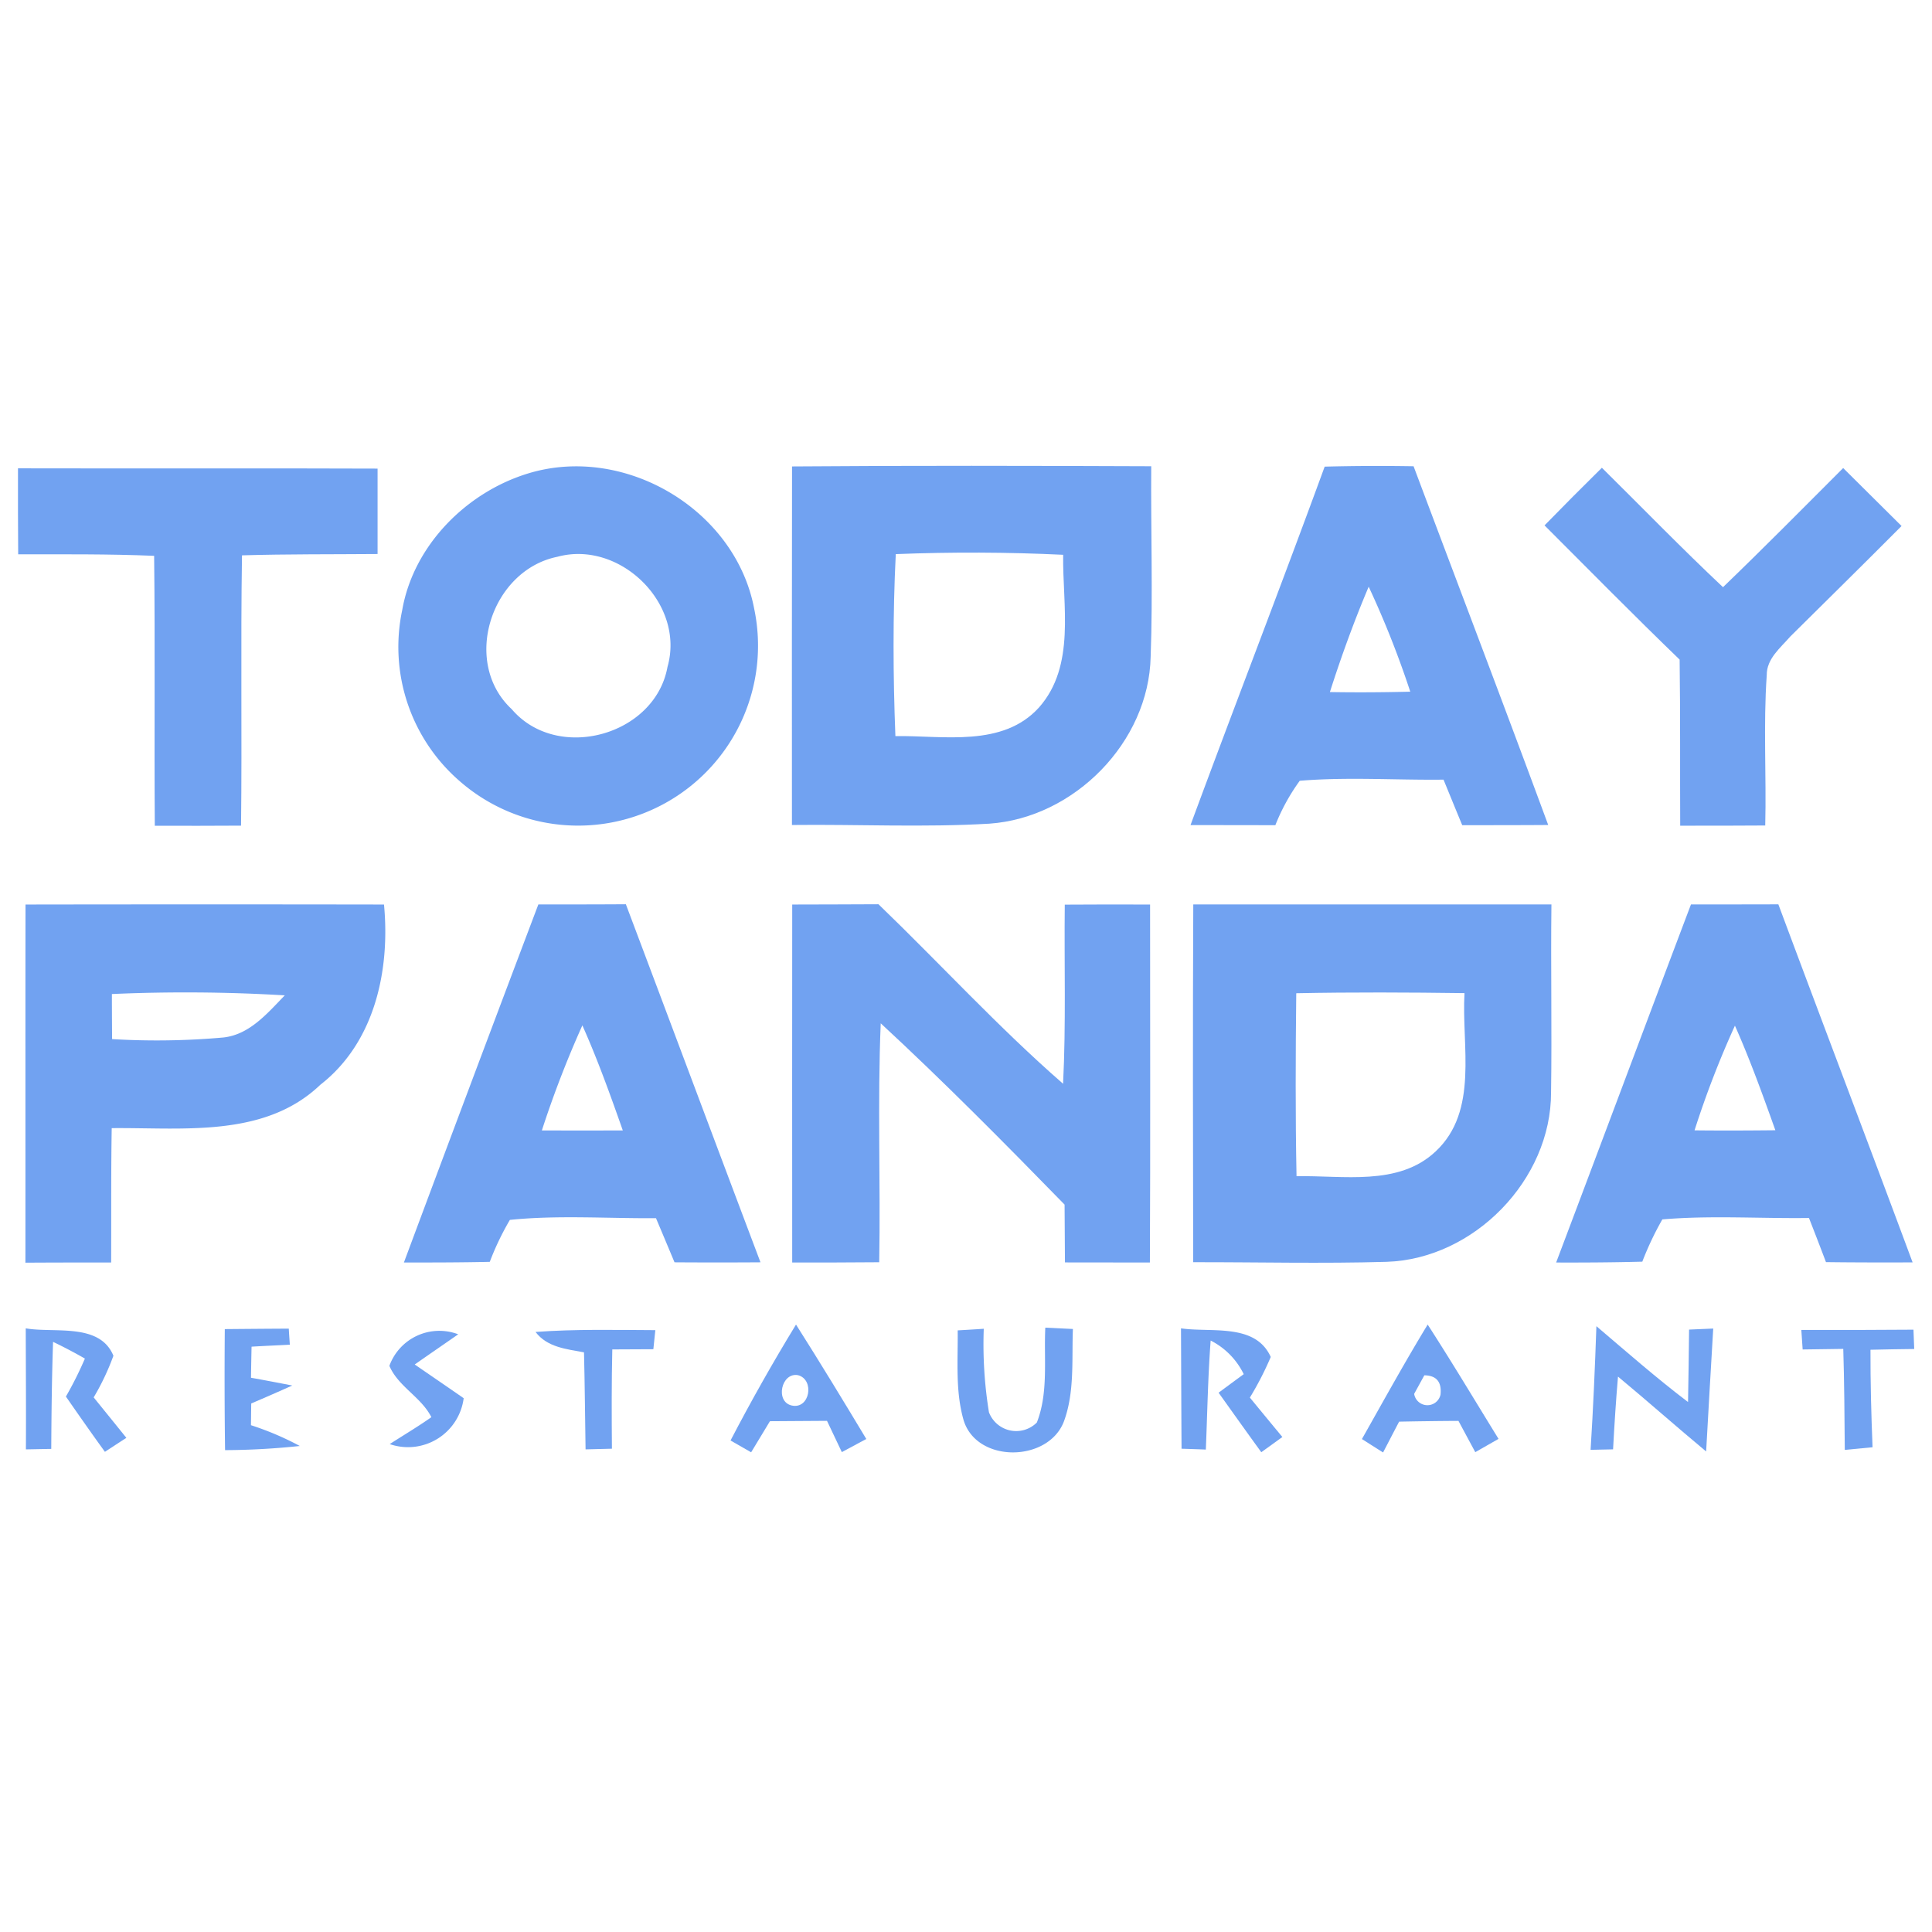
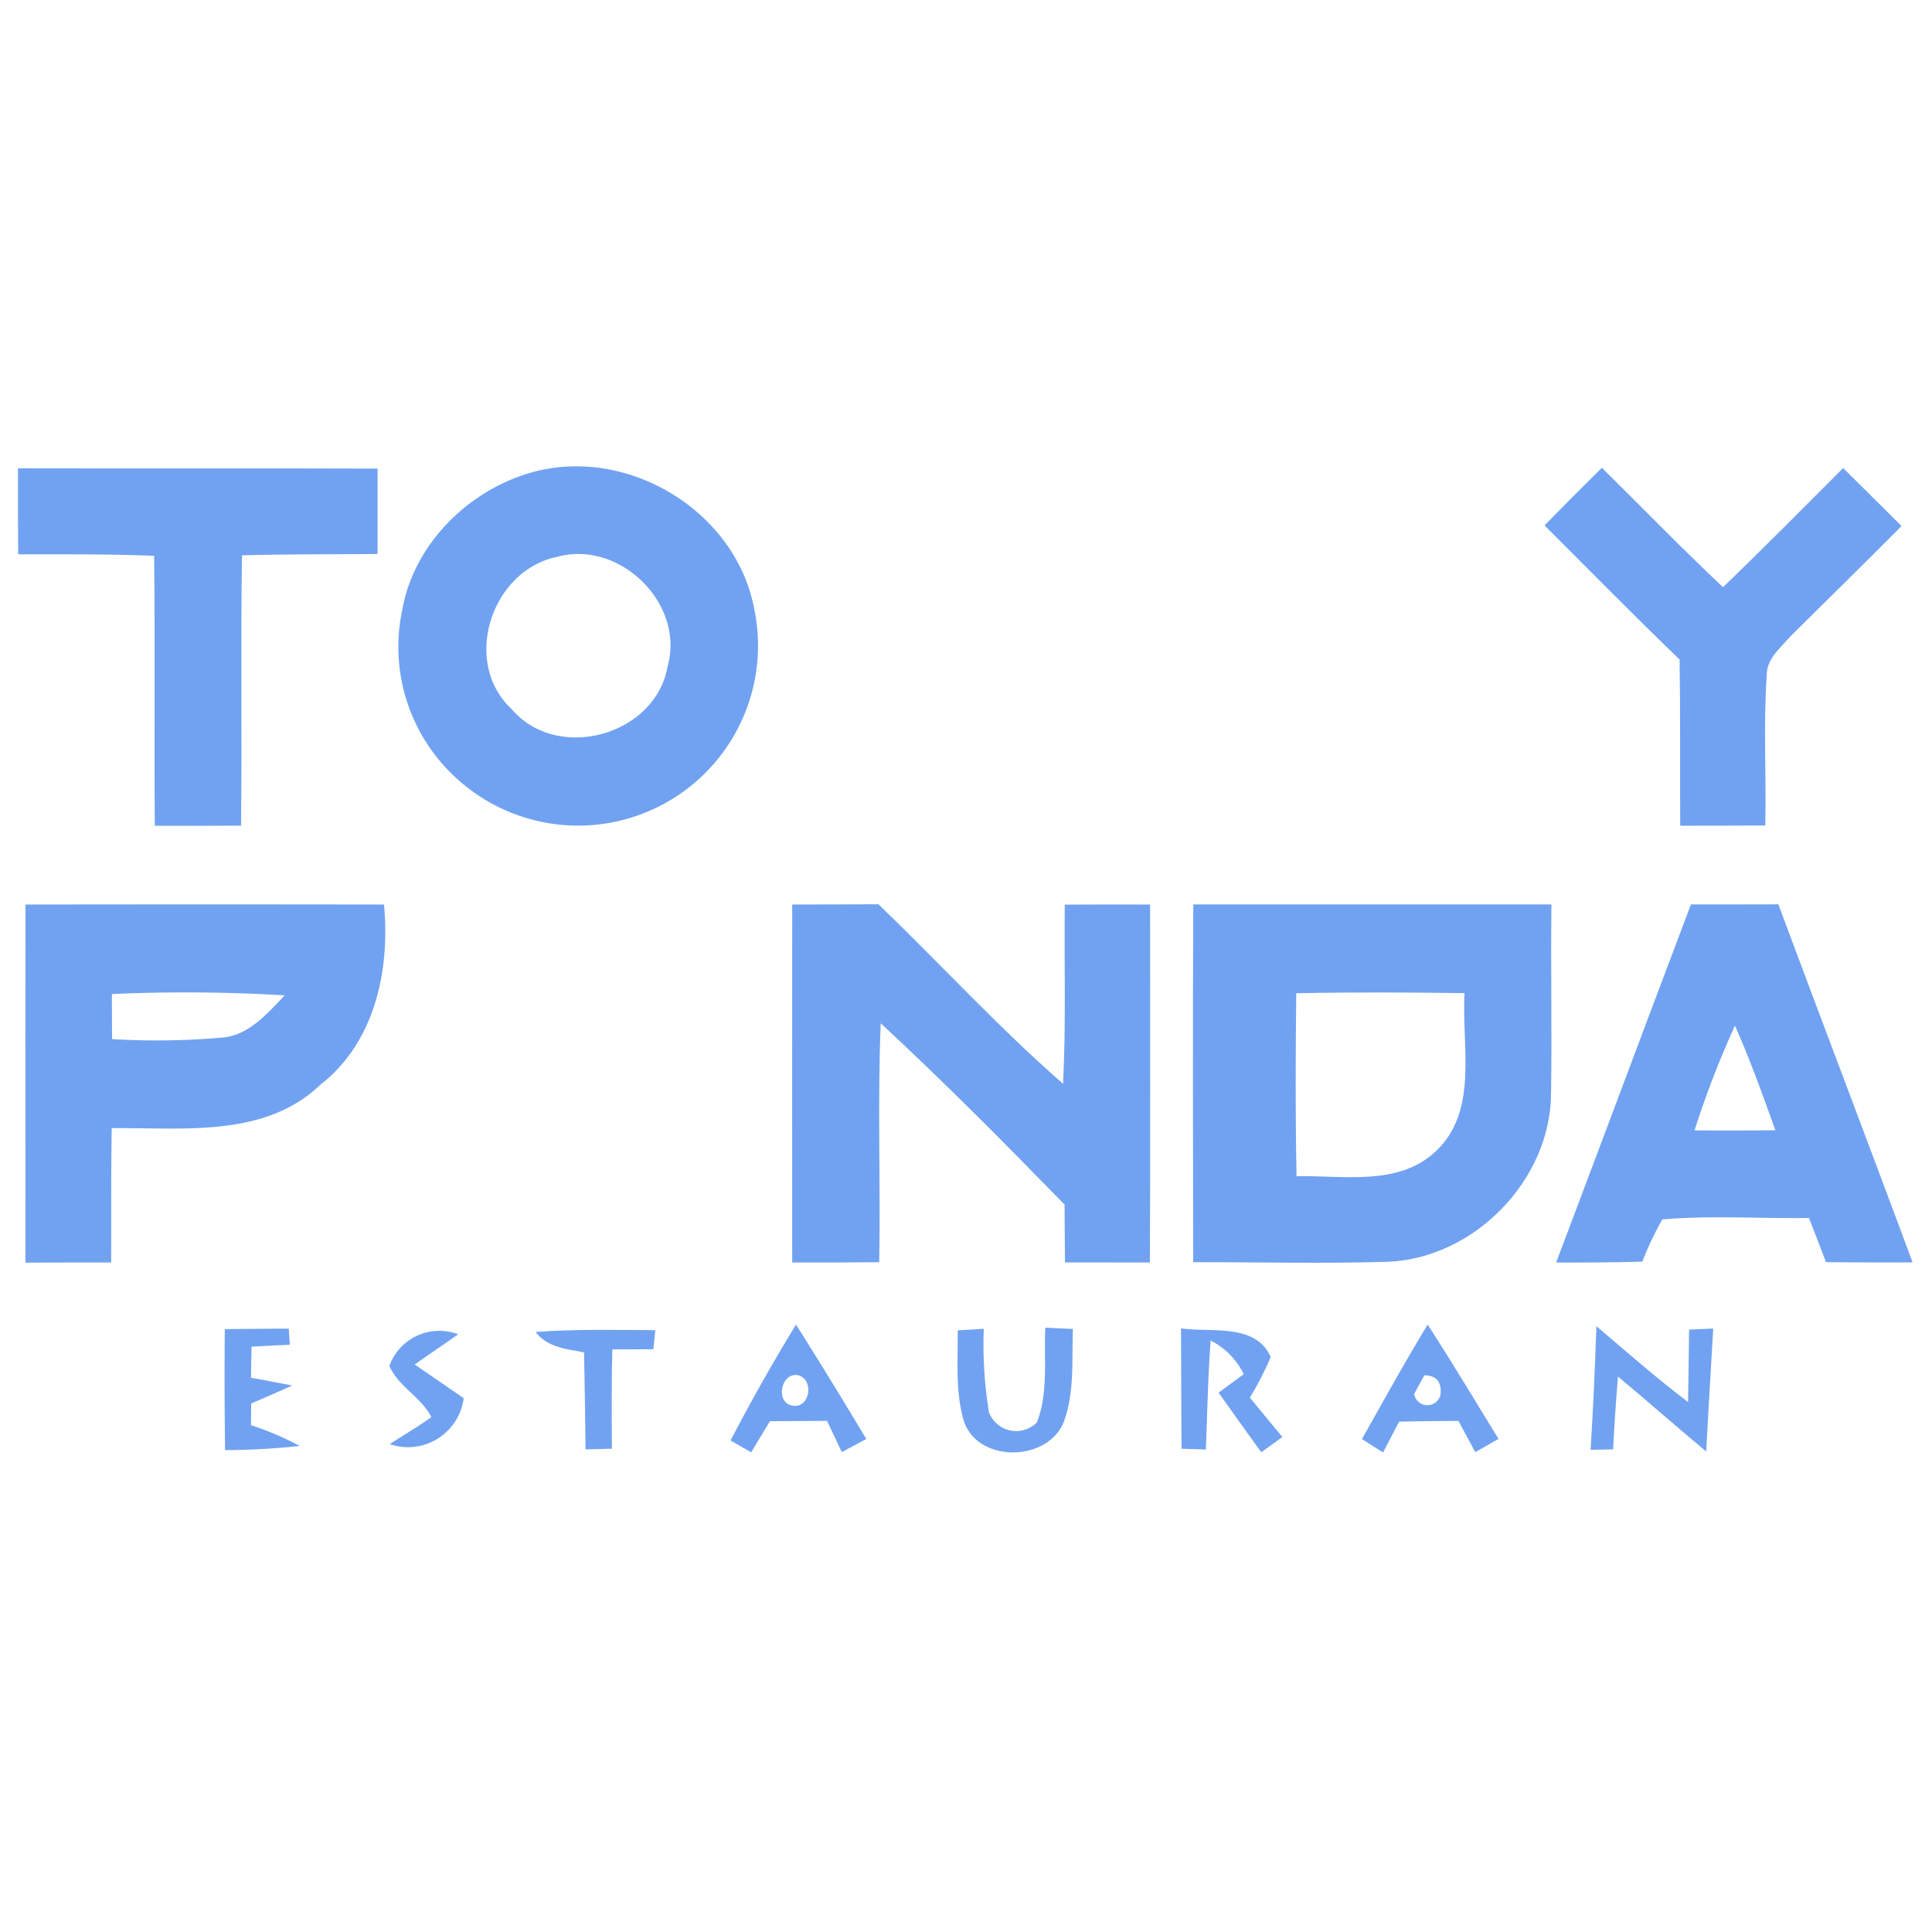
<svg xmlns="http://www.w3.org/2000/svg" width="160" height="160" viewBox="0 0 160 160">
  <defs>
    <clipPath id="clip-todaypanda-logo">
      <rect width="160" height="160" />
    </clipPath>
  </defs>
  <g id="todaypanda-logo" clip-path="url(#clip-todaypanda-logo)">
    <path id="Path_573" data-name="Path 573" d="M17.239,14.02c9.929.023,19.85-.016,29.779.023v7.073c-3.74.031-7.488,0-11.228.11-.117,7.456.008,14.921-.078,22.385-2.379.016-4.765.016-7.143.008-.055-7.456.031-14.9-.055-22.353-3.748-.156-7.5-.125-11.259-.125C17.239,18.769,17.231,16.391,17.239,14.02Z" transform="translate(-15.749 24.765)" fill="#71a2f1" />
    <path id="Path_574" data-name="Path 574" d="M68.329,14.373c7.973-2.379,17.08,3.036,18.637,11.212A14.9,14.9,0,0,1,62.508,39.817,14.7,14.7,0,0,1,57.822,25.71c.939-5.383,5.36-9.8,10.508-11.337M70.669,21.3c-5.477,1.111-7.965,8.732-3.779,12.62,3.771,4.421,11.869,2.2,12.9-3.5C81.278,25.194,75.848,19.889,70.669,21.3Z" transform="translate(-24.511 24.811)" fill="#71a2f1" />
-     <path id="Path_575" data-name="Path 575" d="M99.166,13.806c9.913-.078,19.834-.055,29.747-.016-.039,5.258.141,10.516-.047,15.766-.149,7.089-6.33,13.34-13.348,13.833-5.446.321-10.907.047-16.36.11q-.012-14.846.008-29.692m8.591,7.261c-.25,5.023-.227,10.054-.031,15.069,3.982-.055,8.88.955,11.893-2.371,3.059-3.458,1.94-8.442,2-12.644C117.005,20.9,112.373,20.886,107.757,21.066Z" transform="translate(-33.573 24.823)" fill="#71a2f1" />
-     <path id="Path_576" data-name="Path 576" d="M152.46,13.825q3.673-.094,7.362-.031c3.716,9.905,7.488,19.787,11.149,29.708-2.379.016-4.749.016-7.12.016-.524-1.26-1.033-2.512-1.549-3.771-3.967.047-7.949-.235-11.908.094a16.633,16.633,0,0,0-2.019,3.677c-2.339,0-4.687-.008-7.026-.008,3.662-9.913,7.48-19.764,11.11-29.685m.43,18.668c2.214.039,4.436.023,6.658-.031a78.412,78.412,0,0,0-3.443-8.693C154.894,26.625,153.837,29.535,152.891,32.493Z" transform="translate(-42.755 24.82)" fill="#71a2f1" />
    <path id="Path_577" data-name="Path 577" d="M178.82,18.733q2.347-2.406,4.749-4.773c3.341,3.3,6.611,6.674,10.031,9.89,3.364-3.239,6.65-6.564,9.952-9.866q2.418,2.406,4.835,4.8c-3.059,3.075-6.15,6.111-9.217,9.154-.814.939-1.964,1.839-1.948,3.2-.289,4.147-.023,8.3-.125,12.448q-3.521.023-7.042.016c-.023-4.585.016-9.17-.047-13.755C186.229,26.2,182.536,22.449,178.82,18.733Z" transform="translate(-50.908 24.778)" fill="#71a2f1" />
-     <path id="Path_578" data-name="Path 578" d="M18.06,105.05c2.379.415,6.118-.493,7.261,2.269a20.449,20.449,0,0,1-1.635,3.45c.9,1.111,1.807,2.23,2.707,3.349-.595.383-1.189.775-1.776,1.158-1.1-1.518-2.167-3.044-3.231-4.577a30.232,30.232,0,0,0,1.573-3.145c-.861-.493-1.737-.955-2.637-1.385-.1,2.958-.133,5.907-.149,8.865-.524.008-1.573.031-2.1.039C18.091,111.732,18.068,108.391,18.06,105.05Z" transform="translate(-15.928 4.958)" fill="#71a2f1" />
    <path id="Path_579" data-name="Path 579" d="M39.125,105.119c1.768-.016,3.529-.031,5.3-.039.016.329.063.994.086,1.33-1.056.055-2.113.1-3.169.164-.016.642-.039,1.933-.047,2.574,1.134.2,2.277.423,3.419.642q-1.7.763-3.4,1.487c-.008.454-.016,1.354-.023,1.8a24.261,24.261,0,0,1,4.045,1.721,60.63,60.63,0,0,1-6.189.344Q39.082,110.13,39.125,105.119Z" transform="translate(-20.508 4.952)" fill="#71a2f1" />
    <path id="Path_580" data-name="Path 580" d="M56.55,108.211a4.4,4.4,0,0,1,5.7-2.613c-1.2.837-2.4,1.659-3.6,2.5,1.346.931,2.707,1.854,4.053,2.793a4.649,4.649,0,0,1-6.126,3.8c1.15-.743,2.332-1.44,3.45-2.23C59.187,110.793,57.285,109.933,56.55,108.211Z" transform="translate(-24.303 4.903)" fill="#71a2f1" />
    <path id="Path_581" data-name="Path 581" d="M76.034,107.072c-1.455-.274-3.051-.415-4.014-1.69,3.3-.243,6.611-.164,9.921-.149-.039.4-.125,1.181-.164,1.58-1.134,0-2.269.008-3.4.016-.063,2.738-.055,5.485-.031,8.223-.728.016-1.455.031-2.183.055C76.12,112.424,76.1,109.748,76.034,107.072Z" transform="translate(-27.669 4.924)" fill="#71a2f1" />
    <path id="Path_582" data-name="Path 582" d="M98.082,104.65c1.987,3.13,3.912,6.3,5.821,9.475-.681.36-1.354.72-2.026,1.088-.415-.868-.822-1.729-1.228-2.59-1.573.008-3.153.016-4.726.031-.524.861-1.041,1.713-1.557,2.574-.43-.243-1.283-.735-1.706-.978q2.547-4.894,5.422-9.6m-.344,6.705c1.5.321,1.9-2.144.516-2.512C96.862,108.578,96.329,111.05,97.738,111.355Z" transform="translate(-32.16 5.045)" fill="#71a2f1" />
    <path id="Path_583" data-name="Path 583" d="M116.7,105.2c.54-.031,1.62-.094,2.159-.133a35.2,35.2,0,0,0,.43,6.917,2.415,2.415,0,0,0,3.967.845c.97-2.488.571-5.242.7-7.855.571.023,1.713.086,2.285.11-.1,2.558.156,5.234-.751,7.675-1.307,3.372-7.19,3.45-8.294-.1C116.493,110.236,116.728,107.685,116.7,105.2Z" transform="translate(-37.388 4.976)" fill="#71a2f1" />
    <path id="Path_584" data-name="Path 584" d="M140.34,105.05c2.5.368,6.158-.462,7.433,2.371a26.255,26.255,0,0,1-1.729,3.364q1.338,1.631,2.691,3.263c-.438.321-1.307.947-1.745,1.26-1.189-1.635-2.363-3.286-3.536-4.929.516-.383,1.557-1.15,2.081-1.534a6.129,6.129,0,0,0-2.738-2.785c-.227,3-.274,6.017-.4,9.029-.509-.023-1.51-.055-2.011-.07C140.363,111.693,140.356,108.367,140.34,105.05Z" transform="translate(-42.535 4.958)" fill="#71a2f1" />
    <path id="Path_585" data-name="Path 585" d="M159.49,114.133c1.792-3.177,3.552-6.369,5.446-9.483,2.011,3.114,3.92,6.306,5.868,9.467l-1.925,1.1c-.469-.868-.931-1.729-1.393-2.59-1.635.008-3.278.031-4.914.063-.446.845-.884,1.7-1.33,2.551-.587-.368-1.174-.743-1.753-1.111m5.172-5.281c-.211.383-.634,1.158-.845,1.541a1.111,1.111,0,0,0,2.183.063C166.109,109.4,165.663,108.867,164.662,108.852Z" transform="translate(-46.702 5.045)" fill="#71a2f1" />
    <path id="Path_586" data-name="Path 586" d="M184.175,104.82c2.5,2.128,4.976,4.3,7.589,6.283.039-2,.063-4,.086-6,.5-.023,1.494-.063,2-.086-.2,3.4-.4,6.784-.587,10.179-2.457-2.042-4.843-4.162-7.3-6.2-.172,2.011-.3,4.014-.407,6.025-.462.008-1.393.031-1.862.039C183.909,111.643,184.058,108.231,184.175,104.82Z" transform="translate(-51.968 5.008)" fill="#71a2f1" />
-     <path id="Path_587" data-name="Path 587" d="M206,105.213q4.636.012,9.287-.023l.063,1.6c-1.213.016-2.418.031-3.623.063-.008,2.691.063,5.383.172,8.074-.767.078-1.534.149-2.3.219-.023-2.785-.039-5.579-.125-8.364l-3.364.047C206.086,106.426,206.023,105.62,206,105.213Z" transform="translate(-56.822 4.928)" fill="#71a2f1" />
    <path id="Path_588" data-name="Path 588" d="M18.038,60.187q14.846-.023,29.685,0c.516,5.446-.759,11.415-5.273,14.928-4.632,4.428-11.423,3.529-17.276,3.591-.063,3.709-.031,7.417-.047,11.126-2.363,0-4.734,0-7.1.016.008-9.89-.008-19.772.008-29.661M25.189,67.6c0,1.244.008,2.488.016,3.732a62.368,62.368,0,0,0,9.209-.133c2.183-.235,3.662-2.019,5.093-3.49A138.721,138.721,0,0,0,25.189,67.6Z" transform="translate(-15.922 14.722)" fill="#71a2f1" />
-     <path id="Path_589" data-name="Path 589" d="M69.224,60.176c2.41,0,4.827,0,7.245-.016,3.724,9.882,7.417,19.772,11.149,29.653-2.371.016-4.749.016-7.12,0q-.763-1.831-1.534-3.654c-4.029.031-8.082-.266-12.1.141A22.807,22.807,0,0,0,65.2,89.774c-2.371.055-4.741.055-7.112.055q5.528-14.835,11.134-29.653m.289,18.715c2.238.008,4.468.008,6.705,0-1.033-2.934-2.081-5.86-3.349-8.7A86.068,86.068,0,0,0,69.513,78.891Z" transform="translate(-24.638 14.726)" fill="#71a2f1" />
    <path id="Path_590" data-name="Path 590" d="M99.188,60.183c2.379-.008,4.765-.008,7.143-.023,5.117,4.929,9.929,10.195,15.288,14.866.25-4.937.086-9.89.141-14.834q3.533-.023,7.065-.008c0,9.882.031,19.764-.016,29.646-2.347,0-4.687,0-7.034-.008q-.023-2.394-.031-4.788c-4.976-5.1-9.991-10.171-15.226-15.014-.274,6.588-.008,13.191-.125,19.787-2.4.023-4.8.023-7.206.023Q99.177,75.006,99.188,60.183Z" transform="translate(-33.58 14.726)" fill="#71a2f1" />
    <path id="Path_591" data-name="Path 591" d="M141.632,60.18h29.661c-.063,5.187.047,10.375-.031,15.562.016,7.245-6.384,13.8-13.614,14.036-5.344.156-10.688.023-16.024.031-.016-9.874-.039-19.748.008-29.63m8.528,7.355c-.055,5.054-.078,10.109.023,15.155,3.842-.086,8.427.853,11.517-2.05,3.6-3.364,2.136-8.755,2.394-13.113C159.448,67.464,154.808,67.441,150.161,67.535Z" transform="translate(-42.81 14.721)" fill="#71a2f1" />
    <path id="Path_592" data-name="Path 592" d="M191.215,60.178c2.41,0,4.827,0,7.237-.008,3.685,9.89,7.441,19.756,11.118,29.653-2.394.008-4.781.008-7.175-.023q-.692-1.831-1.408-3.654c-4.045.055-8.106-.227-12.143.117a25.549,25.549,0,0,0-1.659,3.5c-2.379.063-4.757.078-7.136.07,3.732-9.874,7.425-19.772,11.165-29.653m.3,18.707c2.23.023,4.46.016,6.69-.008-1.041-2.911-2.089-5.829-3.349-8.661A78.985,78.985,0,0,0,191.512,78.885Z" transform="translate(-51.176 14.723)" fill="#71a2f1" />
  </g>
</svg>